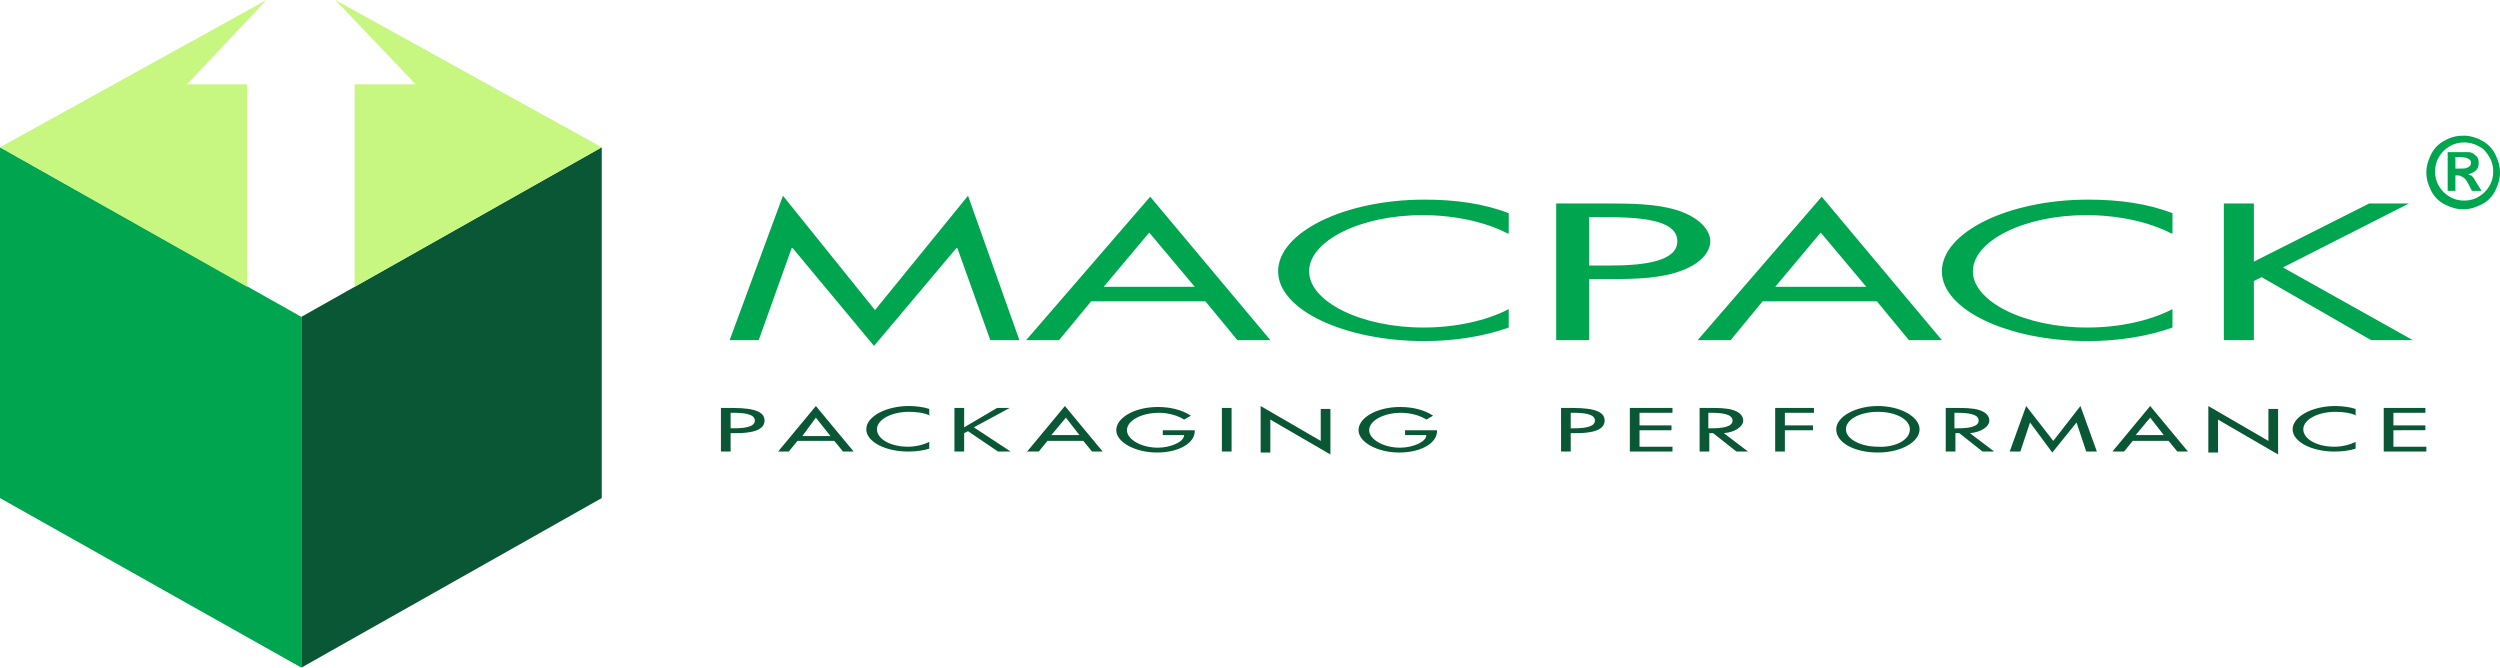
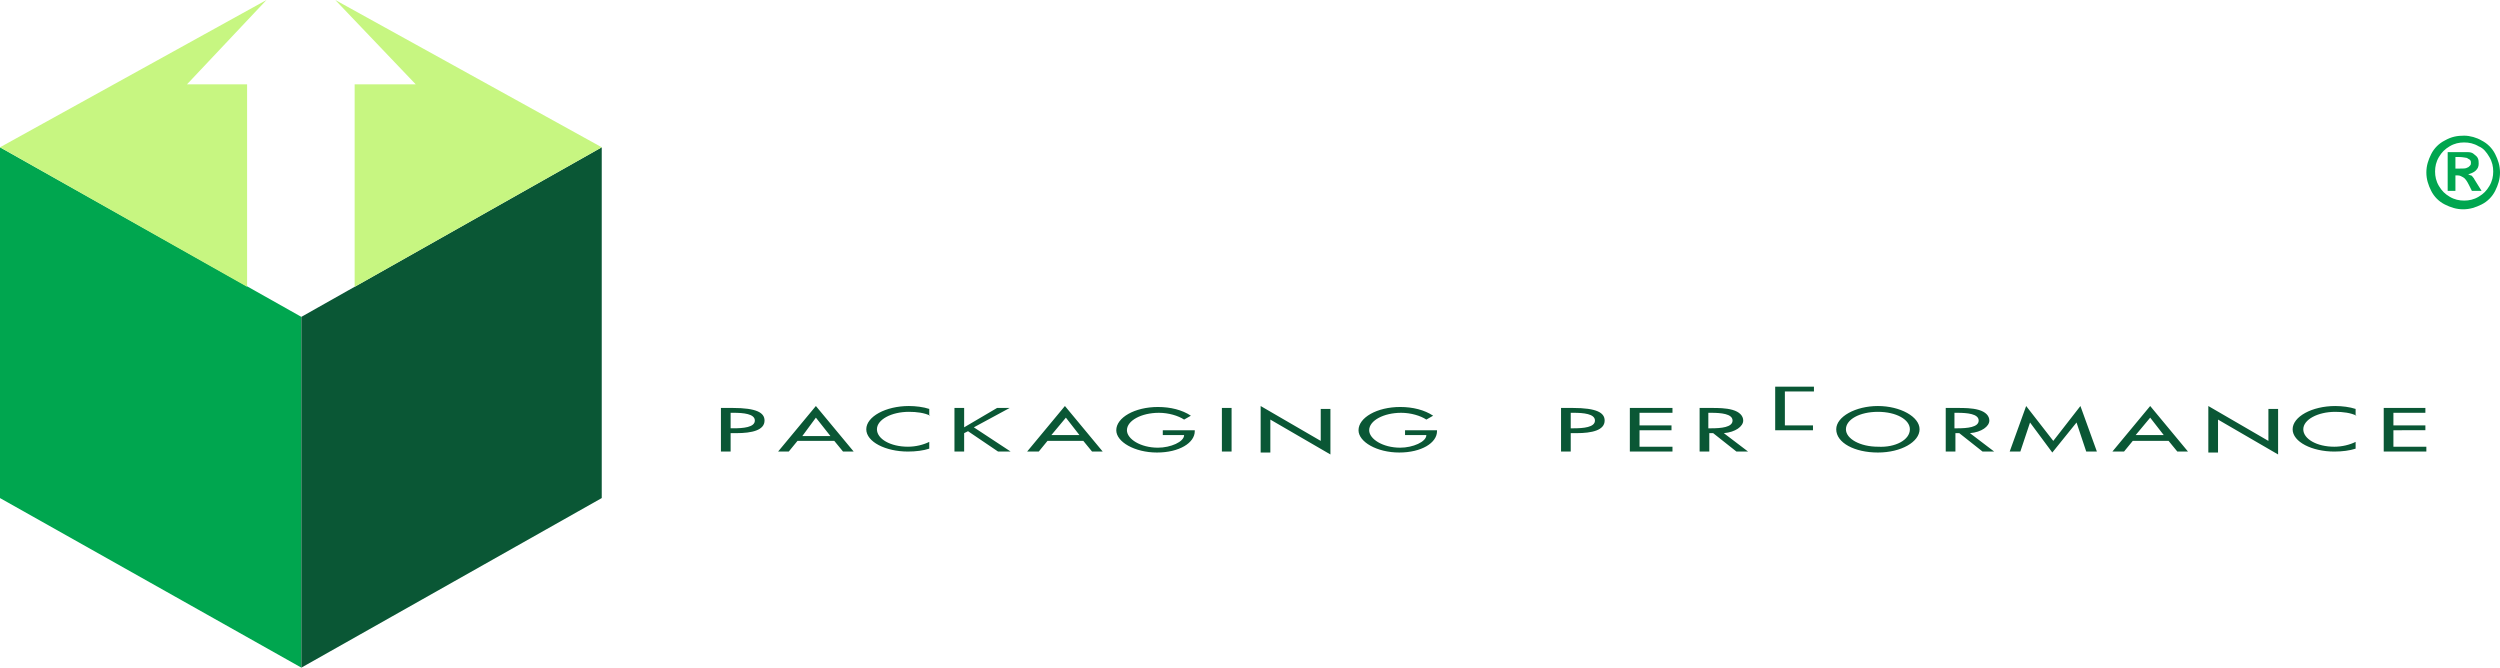
<svg xmlns="http://www.w3.org/2000/svg" viewBox="0 0 258 68.9">
  <style>.st0{fill:#00a64f}.st1{fill:#0a5735}.st2{fill:#c7f681}</style>
  <path class="st0" d="M31.1 68.9L0 51.4V15.2l31.1 17.5z" />
  <path class="st1" d="M31.1 68.9l31-17.5V15.2l-31 17.5z" />
-   <path class="st0" d="M80.8 20.2L90.3 32l9.6-11.8 5.3 14.9h-3l-3.4-9.5h-.1l-8.5 10.1-8.4-10.1h-.1l-3.4 9.5h-3l5.5-14.9zm31.8 10.9l-3.3 4h-3.4l12.8-14.8 12.4 14.8h-3.4l-3.3-4h-11.8zm6-7.1l-4.7 5.6h9.4l-4.7-5.6zm37 .1c-2.3-1.2-5.5-1.9-8.8-1.9-6.5 0-11.7 2.7-11.7 5.8 0 3.1 5.3 5.8 11.8 5.8 3.3 0 6.5-.7 8.8-1.9v1.9c-2.5.9-5.6 1.4-8.7 1.4-8.2 0-15.1-3.2-15.1-7.2s6.8-7.4 15.1-7.4c3.2 0 6.1.4 8.7 1.4v2.1zm68.5 0c-2.3-1.2-5.5-1.9-8.8-1.9-6.5 0-11.7 2.7-11.7 5.8 0 3.1 5.3 5.8 11.8 5.8 3.3 0 6.5-.7 8.8-1.9v1.9c-2.5.9-5.6 1.4-8.7 1.4-8.2 0-15.1-3.2-15.1-7.2s6.8-7.4 15.1-7.4c3.2 0 6.1.4 8.7 1.4v2.1zm-60.1 11h-3.4V21h5c2.6 0 5.3 0 7.5.7s3.4 2 3.4 3.2c0 1.1-1 2.3-2.9 3-2 .8-4.6.9-7.2.9H164v6.3zm0-7.7h2.2c3.7 0 6.9-.5 6.9-2.5 0-2.3-4-2.5-7.9-2.5H164v5zm17.9 3.7l-3.3 4h-3.4L188 20.3l12.4 14.8H197l-3.3-4h-11.8zm6-7.1l-4.7 5.6h9.4l-4.7-5.6zm56.6-3h4.1l-13 6.6 13.4 7.5h-4.3l-11.3-6.5-.8.4v6.1h-3.1V21h3.1v6l11.9-6z" />
-   <path class="st1" d="M75.4 46.6h-1v-4.5h1.2c2.5 0 3.3.5 3.3 1.3 0 1-1.3 1.3-2.9 1.3h-.6v1.9zm0-2.4h.3c1 0 2.2-.1 2.2-.8 0-.7-1.2-.8-2.2-.8h-.3v1.6zm6.9 1.3l-.9 1.1h-1.1l3.9-4.7 3.9 4.7H87l-.9-1.1h-3.8zm1.9-2.4L82.8 45h2.9l-1.5-1.9zm11.8-.2c-.6-.3-1.4-.4-2.2-.4-1.8 0-3.3.8-3.3 1.8s1.4 1.8 3.2 1.8c.8 0 1.6-.2 2.2-.5v.7c-.6.2-1.4.3-2.2.3-2.3 0-4.3-1-4.3-2.3 0-1.3 2-2.4 4.4-2.4.7 0 1.5.1 2.1.3v.7zm6.9-.8h1.3l-3.7 2 3.8 2.5H103l-3.1-2.1-.4.2v1.9h-1v-4.5h1v2l3.4-2zm5.2 3.4l-.9 1.1H106l3.9-4.7 3.9 4.7h-1.1l-.9-1.1h-3.7zm1.9-2.4l-1.5 1.8h2.9l-1.4-1.8zm13.3 1.2v.2c0 1.2-1.6 2.2-3.9 2.2s-4.2-1.1-4.2-2.3c0-1.3 1.9-2.4 4.3-2.4 1.3 0 2.5.3 3.4.9l-.7.4c-.6-.4-1.6-.7-2.6-.7-1.8 0-3.3.8-3.3 1.8 0 .9 1.4 1.8 3.2 1.8 1.3 0 2.7-.6 2.7-1.3H120v-.5h3.3zm3.8 2.3h-1v-4.5h1v4.5zm3-4.7l6.2 3.6v-3.3h1v4.7l-6.2-3.6v3.4h-1v-4.8zm18.2 2.4v.2c0 1.2-1.6 2.2-3.9 2.2s-4.2-1.1-4.2-2.3c0-1.3 1.9-2.4 4.3-2.4 1.3 0 2.5.3 3.4.9l-.7.4c-.6-.4-1.6-.7-2.6-.7-1.8 0-3.3.8-3.3 1.8 0 .9 1.4 1.8 3.2 1.8 1.3 0 2.7-.6 2.7-1.3H145v-.5h3.3zm13.8 2.3h-1v-4.5h1.2c2.5 0 3.3.5 3.3 1.3 0 1-1.3 1.3-2.9 1.3h-.6v1.9zm0-2.4h.3c1 0 2.2-.1 2.2-.8 0-.7-1.2-.8-2.2-.8h-.3v1.6zm6.1-2.1h4.4v.5h-3.4v1.3h3.3v.5h-3.3v1.7h3.4v.5h-4.4v-4.5zm12.2 4.5h-1.2l-2.4-1.9h-.4v1.9h-1v-4.5h1.2c.7 0 1.5 0 2.2.2.7.2 1.1.6 1.1 1.1 0 .6-.8 1.2-2 1.3l2.5 1.9zm-4.1-2.4h.3c1 0 2.2-.1 2.2-.8 0-.7-1.2-.8-2.2-.8h-.3v1.6zm7.9-1.6v1.3h2.9v.5h-2.9v2.2h-1v-4.5h4v.5h-3zm13.9 1.7c0 1.3-1.9 2.4-4.3 2.4s-4.3-1-4.3-2.4c0-1.3 2-2.4 4.3-2.4s4.3 1.1 4.3 2.4zm-1 0c0-1-1.4-1.8-3.3-1.8s-3.3.8-3.3 1.8 1.5 1.8 3.3 1.8c1.8.1 3.3-.7 3.3-1.8zm8.7 2.3h-1.2l-2.4-1.9h-.4v1.9h-1v-4.5h1.2c.7 0 1.5 0 2.2.2.7.2 1.1.6 1.1 1.1 0 .6-.8 1.2-2 1.3l2.5 1.9zm-4.1-2.4h.3c1 0 2.2-.1 2.2-.8 0-.7-1.2-.8-2.2-.8h-.3v1.6zm7.8-.6l-1 3h-1.1l1.7-4.7 2.8 3.6 2.8-3.6 1.7 4.7h-1.1l-1-3-2.5 3.1-2.3-3.1zm10.6 1.9l-.9 1.1H218l3.9-4.7 3.9 4.7h-1.1l-.9-1.1h-3.7zm1.8-2.4l-1.5 1.8h2.9l-1.4-1.8zm6-1.2l6.2 3.6v-3.3h1v4.7l-6.2-3.6v3.4h-1v-4.8zm15.3 1c-.6-.3-1.4-.4-2.2-.4-1.8 0-3.3.8-3.3 1.8s1.4 1.8 3.2 1.8c.8 0 1.6-.2 2.2-.5v.7c-.6.2-1.4.3-2.2.3-2.3 0-4.3-1-4.3-2.3 0-1.3 2-2.4 4.4-2.4.7 0 1.5.1 2.1.3v.7zm2.7-.8h4.4v.5H247v1.3h3.3v.5H247v1.7h3.4v.5H246v-4.5z" />
+   <path class="st1" d="M75.4 46.6h-1v-4.5h1.2c2.5 0 3.3.5 3.3 1.3 0 1-1.3 1.3-2.9 1.3h-.6v1.9zm0-2.4h.3c1 0 2.2-.1 2.2-.8 0-.7-1.2-.8-2.2-.8h-.3v1.6zm6.9 1.3l-.9 1.1h-1.1l3.9-4.7 3.9 4.7H87l-.9-1.1h-3.8zm1.9-2.4L82.8 45h2.9l-1.5-1.9zm11.8-.2c-.6-.3-1.4-.4-2.2-.4-1.8 0-3.3.8-3.3 1.8s1.4 1.8 3.2 1.8c.8 0 1.6-.2 2.2-.5v.7c-.6.2-1.4.3-2.2.3-2.3 0-4.3-1-4.3-2.3 0-1.3 2-2.4 4.4-2.4.7 0 1.5.1 2.1.3v.7zm6.9-.8h1.3l-3.7 2 3.8 2.5H103l-3.1-2.1-.4.2v1.9h-1v-4.5h1v2l3.4-2zm5.2 3.4l-.9 1.1H106l3.9-4.7 3.9 4.7h-1.1l-.9-1.1h-3.7zm1.9-2.4l-1.5 1.8h2.9l-1.4-1.8zm13.3 1.2v.2c0 1.2-1.6 2.2-3.9 2.2s-4.2-1.1-4.2-2.3c0-1.3 1.9-2.4 4.3-2.4 1.3 0 2.5.3 3.4.9l-.7.4c-.6-.4-1.6-.7-2.6-.7-1.8 0-3.3.8-3.3 1.8 0 .9 1.4 1.8 3.2 1.8 1.3 0 2.7-.6 2.7-1.3H120v-.5h3.3zm3.8 2.3h-1v-4.5h1v4.5zm3-4.7l6.2 3.6v-3.3h1v4.7l-6.2-3.6v3.4h-1v-4.8zm18.2 2.4v.2c0 1.2-1.6 2.2-3.9 2.2s-4.2-1.1-4.2-2.3c0-1.3 1.9-2.4 4.3-2.4 1.3 0 2.5.3 3.4.9l-.7.4c-.6-.4-1.6-.7-2.6-.7-1.8 0-3.3.8-3.3 1.8 0 .9 1.4 1.8 3.2 1.8 1.3 0 2.7-.6 2.7-1.3H145v-.5h3.3zm13.8 2.3h-1v-4.5h1.2c2.5 0 3.3.5 3.3 1.3 0 1-1.3 1.3-2.9 1.3h-.6v1.9zm0-2.4h.3c1 0 2.2-.1 2.2-.8 0-.7-1.2-.8-2.2-.8h-.3v1.6zm6.1-2.1h4.4v.5h-3.4v1.3h3.3v.5h-3.3v1.7h3.4v.5h-4.4v-4.5zm12.2 4.5h-1.2l-2.4-1.9h-.4v1.9h-1v-4.5h1.2c.7 0 1.5 0 2.2.2.7.2 1.1.6 1.1 1.1 0 .6-.8 1.2-2 1.3l2.5 1.9zm-4.1-2.4h.3c1 0 2.2-.1 2.2-.8 0-.7-1.2-.8-2.2-.8h-.3v1.6zm7.9-1.6v1.3h2.9v.5h-2.9h-1v-4.5h4v.5h-3zm13.9 1.7c0 1.3-1.9 2.4-4.3 2.4s-4.3-1-4.3-2.4c0-1.3 2-2.4 4.3-2.4s4.3 1.1 4.3 2.4zm-1 0c0-1-1.4-1.8-3.3-1.8s-3.3.8-3.3 1.8 1.5 1.8 3.3 1.8c1.8.1 3.3-.7 3.3-1.8zm8.7 2.3h-1.2l-2.4-1.9h-.4v1.9h-1v-4.5h1.2c.7 0 1.5 0 2.2.2.7.2 1.1.6 1.1 1.1 0 .6-.8 1.2-2 1.3l2.5 1.9zm-4.1-2.4h.3c1 0 2.2-.1 2.2-.8 0-.7-1.2-.8-2.2-.8h-.3v1.6zm7.8-.6l-1 3h-1.1l1.7-4.7 2.8 3.6 2.8-3.6 1.7 4.7h-1.1l-1-3-2.5 3.1-2.3-3.1zm10.6 1.9l-.9 1.1H218l3.9-4.7 3.9 4.7h-1.1l-.9-1.1h-3.7zm1.8-2.4l-1.5 1.8h2.9l-1.4-1.8zm6-1.2l6.2 3.6v-3.3h1v4.7l-6.2-3.6v3.4h-1v-4.8zm15.3 1c-.6-.3-1.4-.4-2.2-.4-1.8 0-3.3.8-3.3 1.8s1.4 1.8 3.2 1.8c.8 0 1.6-.2 2.2-.5v.7c-.6.2-1.4.3-2.2.3-2.3 0-4.3-1-4.3-2.3 0-1.3 2-2.4 4.4-2.4.7 0 1.5.1 2.1.3v.7zm2.7-.8h4.4v.5H247v1.3h3.3v.5H247v1.7h3.4v.5H246v-4.5z" />
  <path class="st0" d="M254.3 14c.6 0 1.3.2 1.8.5.6.3 1.1.8 1.4 1.4.3.6.5 1.2.5 1.9s-.2 1.3-.5 1.9-.8 1.1-1.4 1.4c-.6.3-1.2.5-1.9.5s-1.3-.2-1.9-.5c-.6-.3-1.1-.8-1.4-1.4s-.5-1.2-.5-1.9.2-1.3.5-1.9c.3-.6.8-1.1 1.4-1.4.7-.4 1.3-.5 2-.5zm0 .7c-.5 0-1 .1-1.5.4-.5.3-.8.6-1.1 1.1-.3.5-.4 1-.4 1.5s.1 1 .4 1.5c.3.5.6.8 1.1 1.1.5.3 1 .4 1.5.4s1-.1 1.5-.4c.5-.3.8-.6 1.1-1.1.3-.5.4-1 .4-1.5s-.1-1-.4-1.5c-.3-.5-.6-.9-1.1-1.1-.5-.3-1-.4-1.5-.4zm-1.7 5v-4h2.1c.3 0 .5.1.6.2s.3.2.4.4.1.4.1.6c0 .3-.1.5-.3.7-.2.2-.5.3-.8.4.1 0 .2.1.3.1s.2.2.3.3c0 0 .1.2.3.5l.5.8h-1l-.3-.6c-.2-.4-.4-.7-.6-.8s-.3-.2-.6-.2h-.2v1.6h-.8zm.8-2.3h.3c.5 0 .8 0 .9-.1.1 0 .2-.1.3-.2.1-.1.1-.2.1-.3 0-.1 0-.2-.1-.3-.1-.1-.2-.1-.3-.2-.1 0-.4-.1-.9-.1h-.3v1.2z" />
  <path class="st2" d="M36.6 29.6l25.5-14.4L34.6 0l8.3 8.7h-6.3zM25.5 8.7h-6.2L27.5 0 0 15.2l25.5 14.4z" />
</svg>